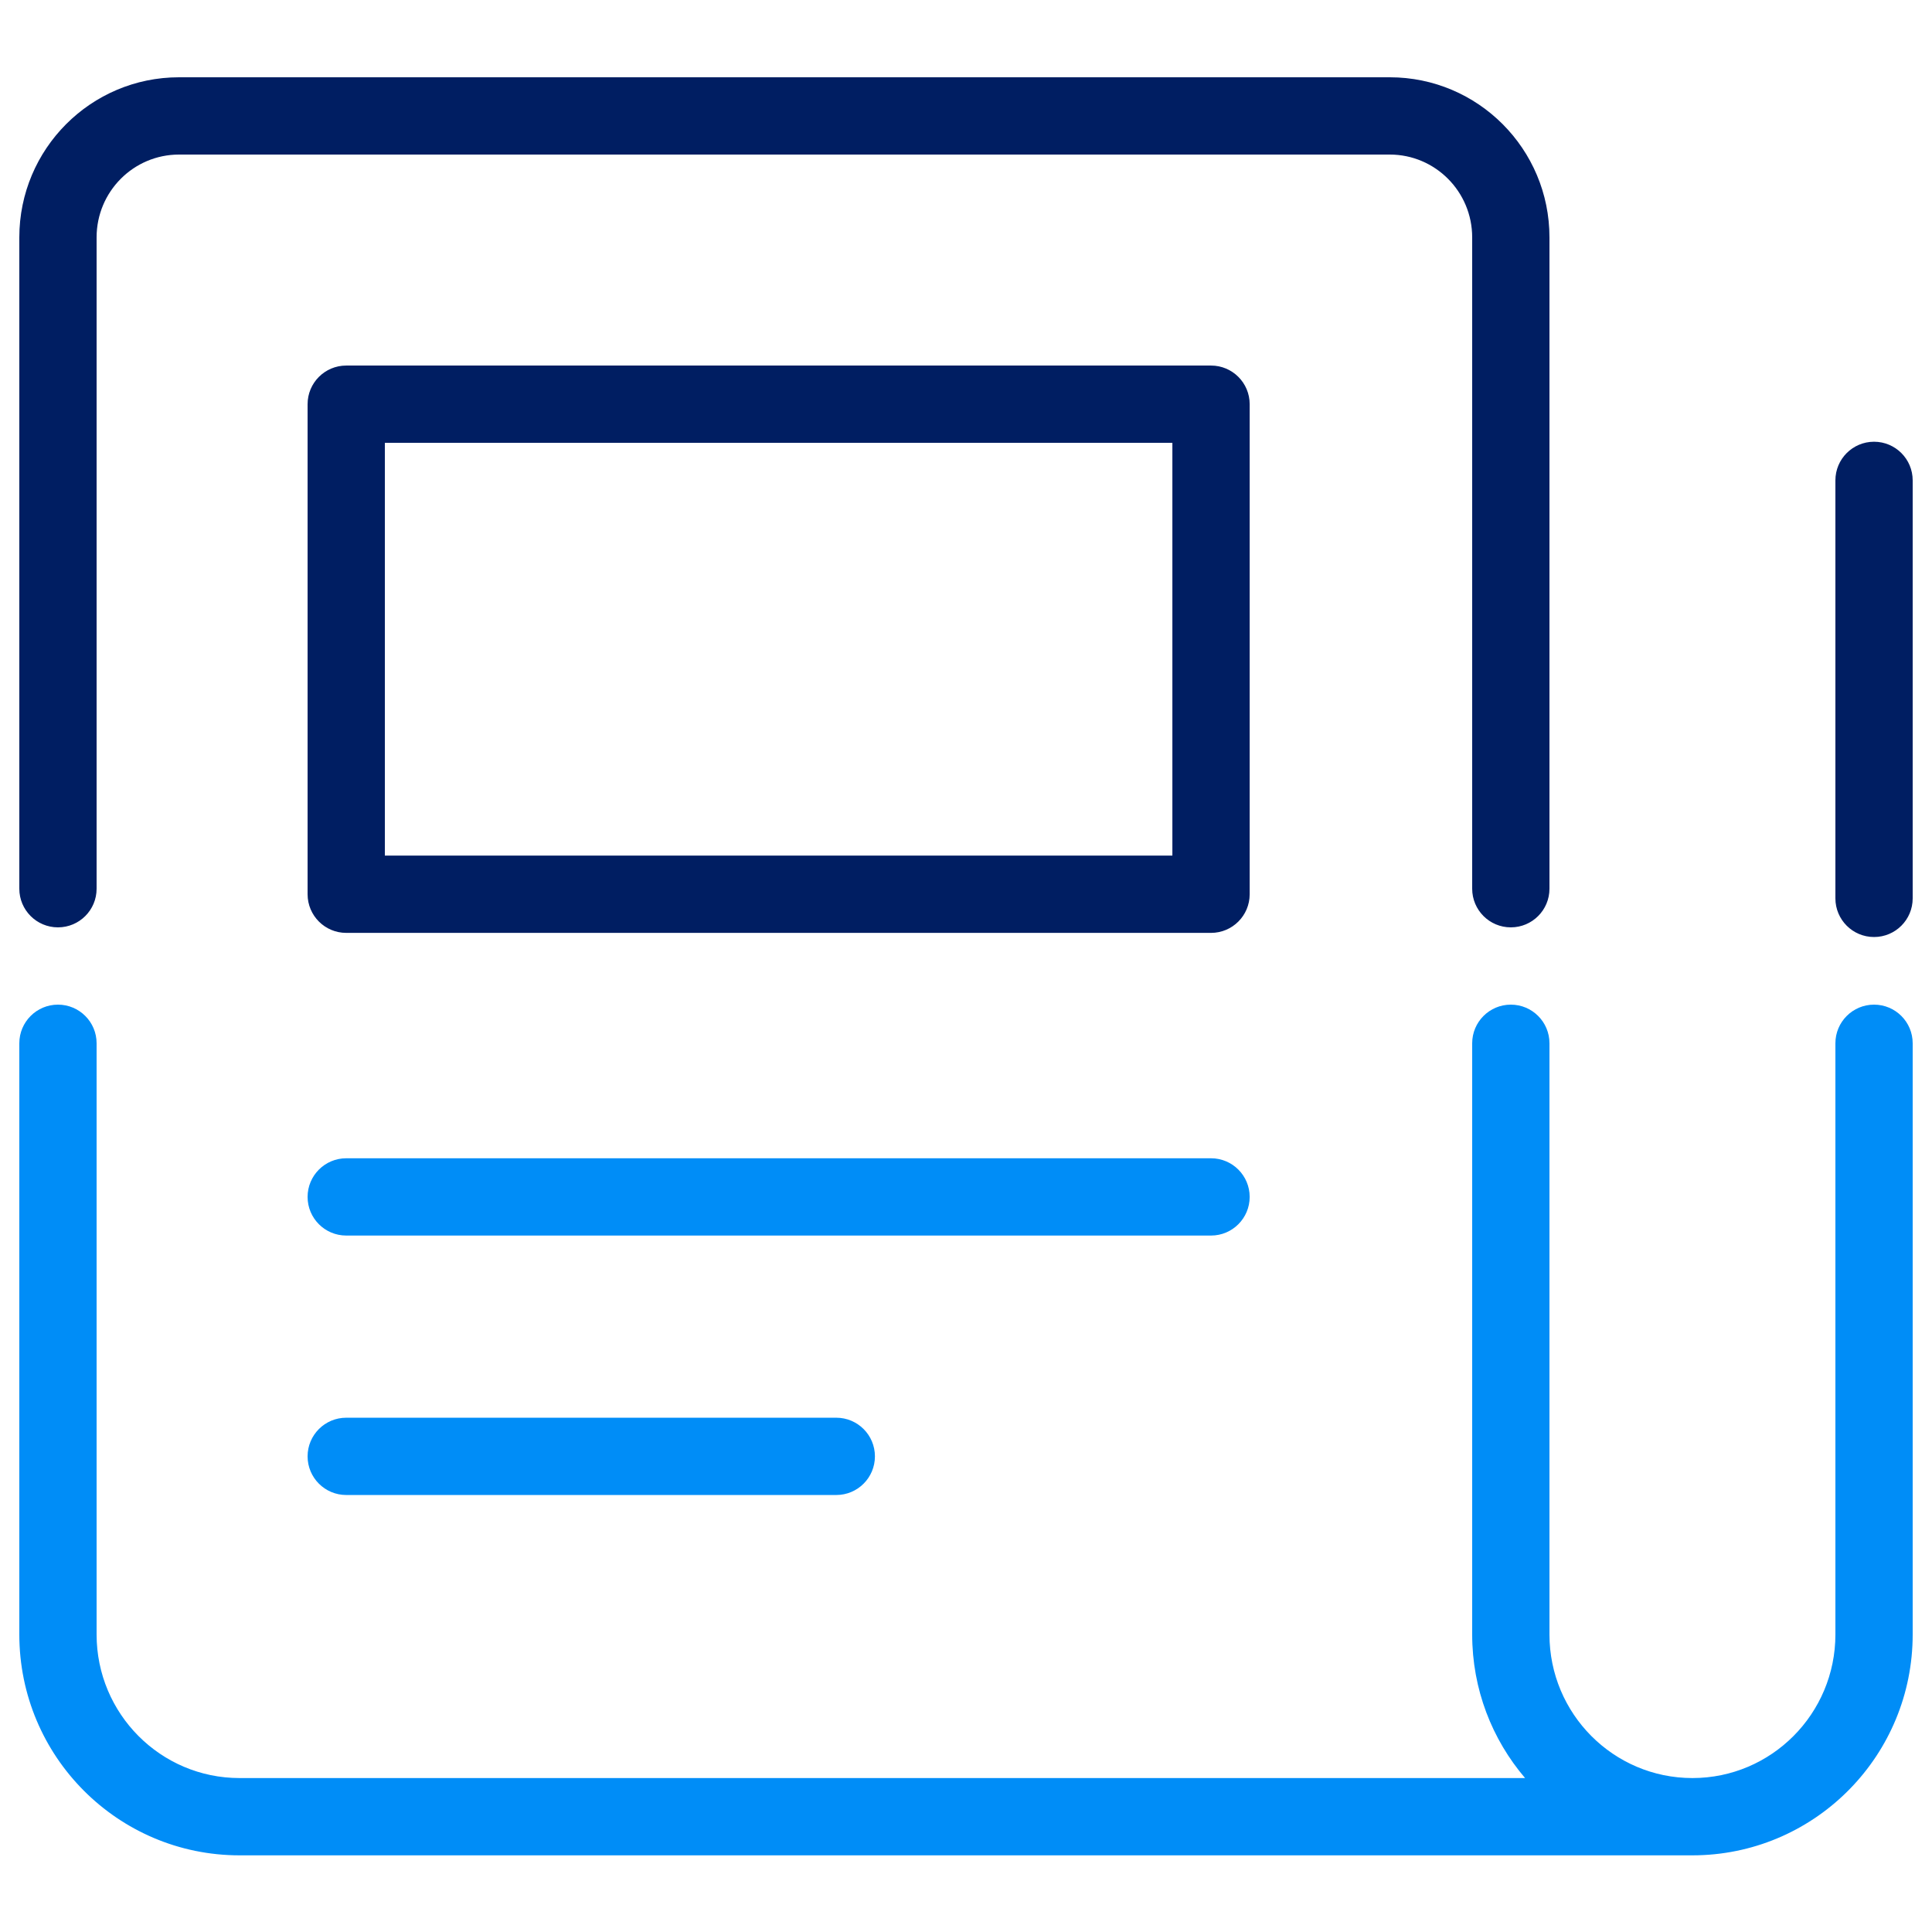
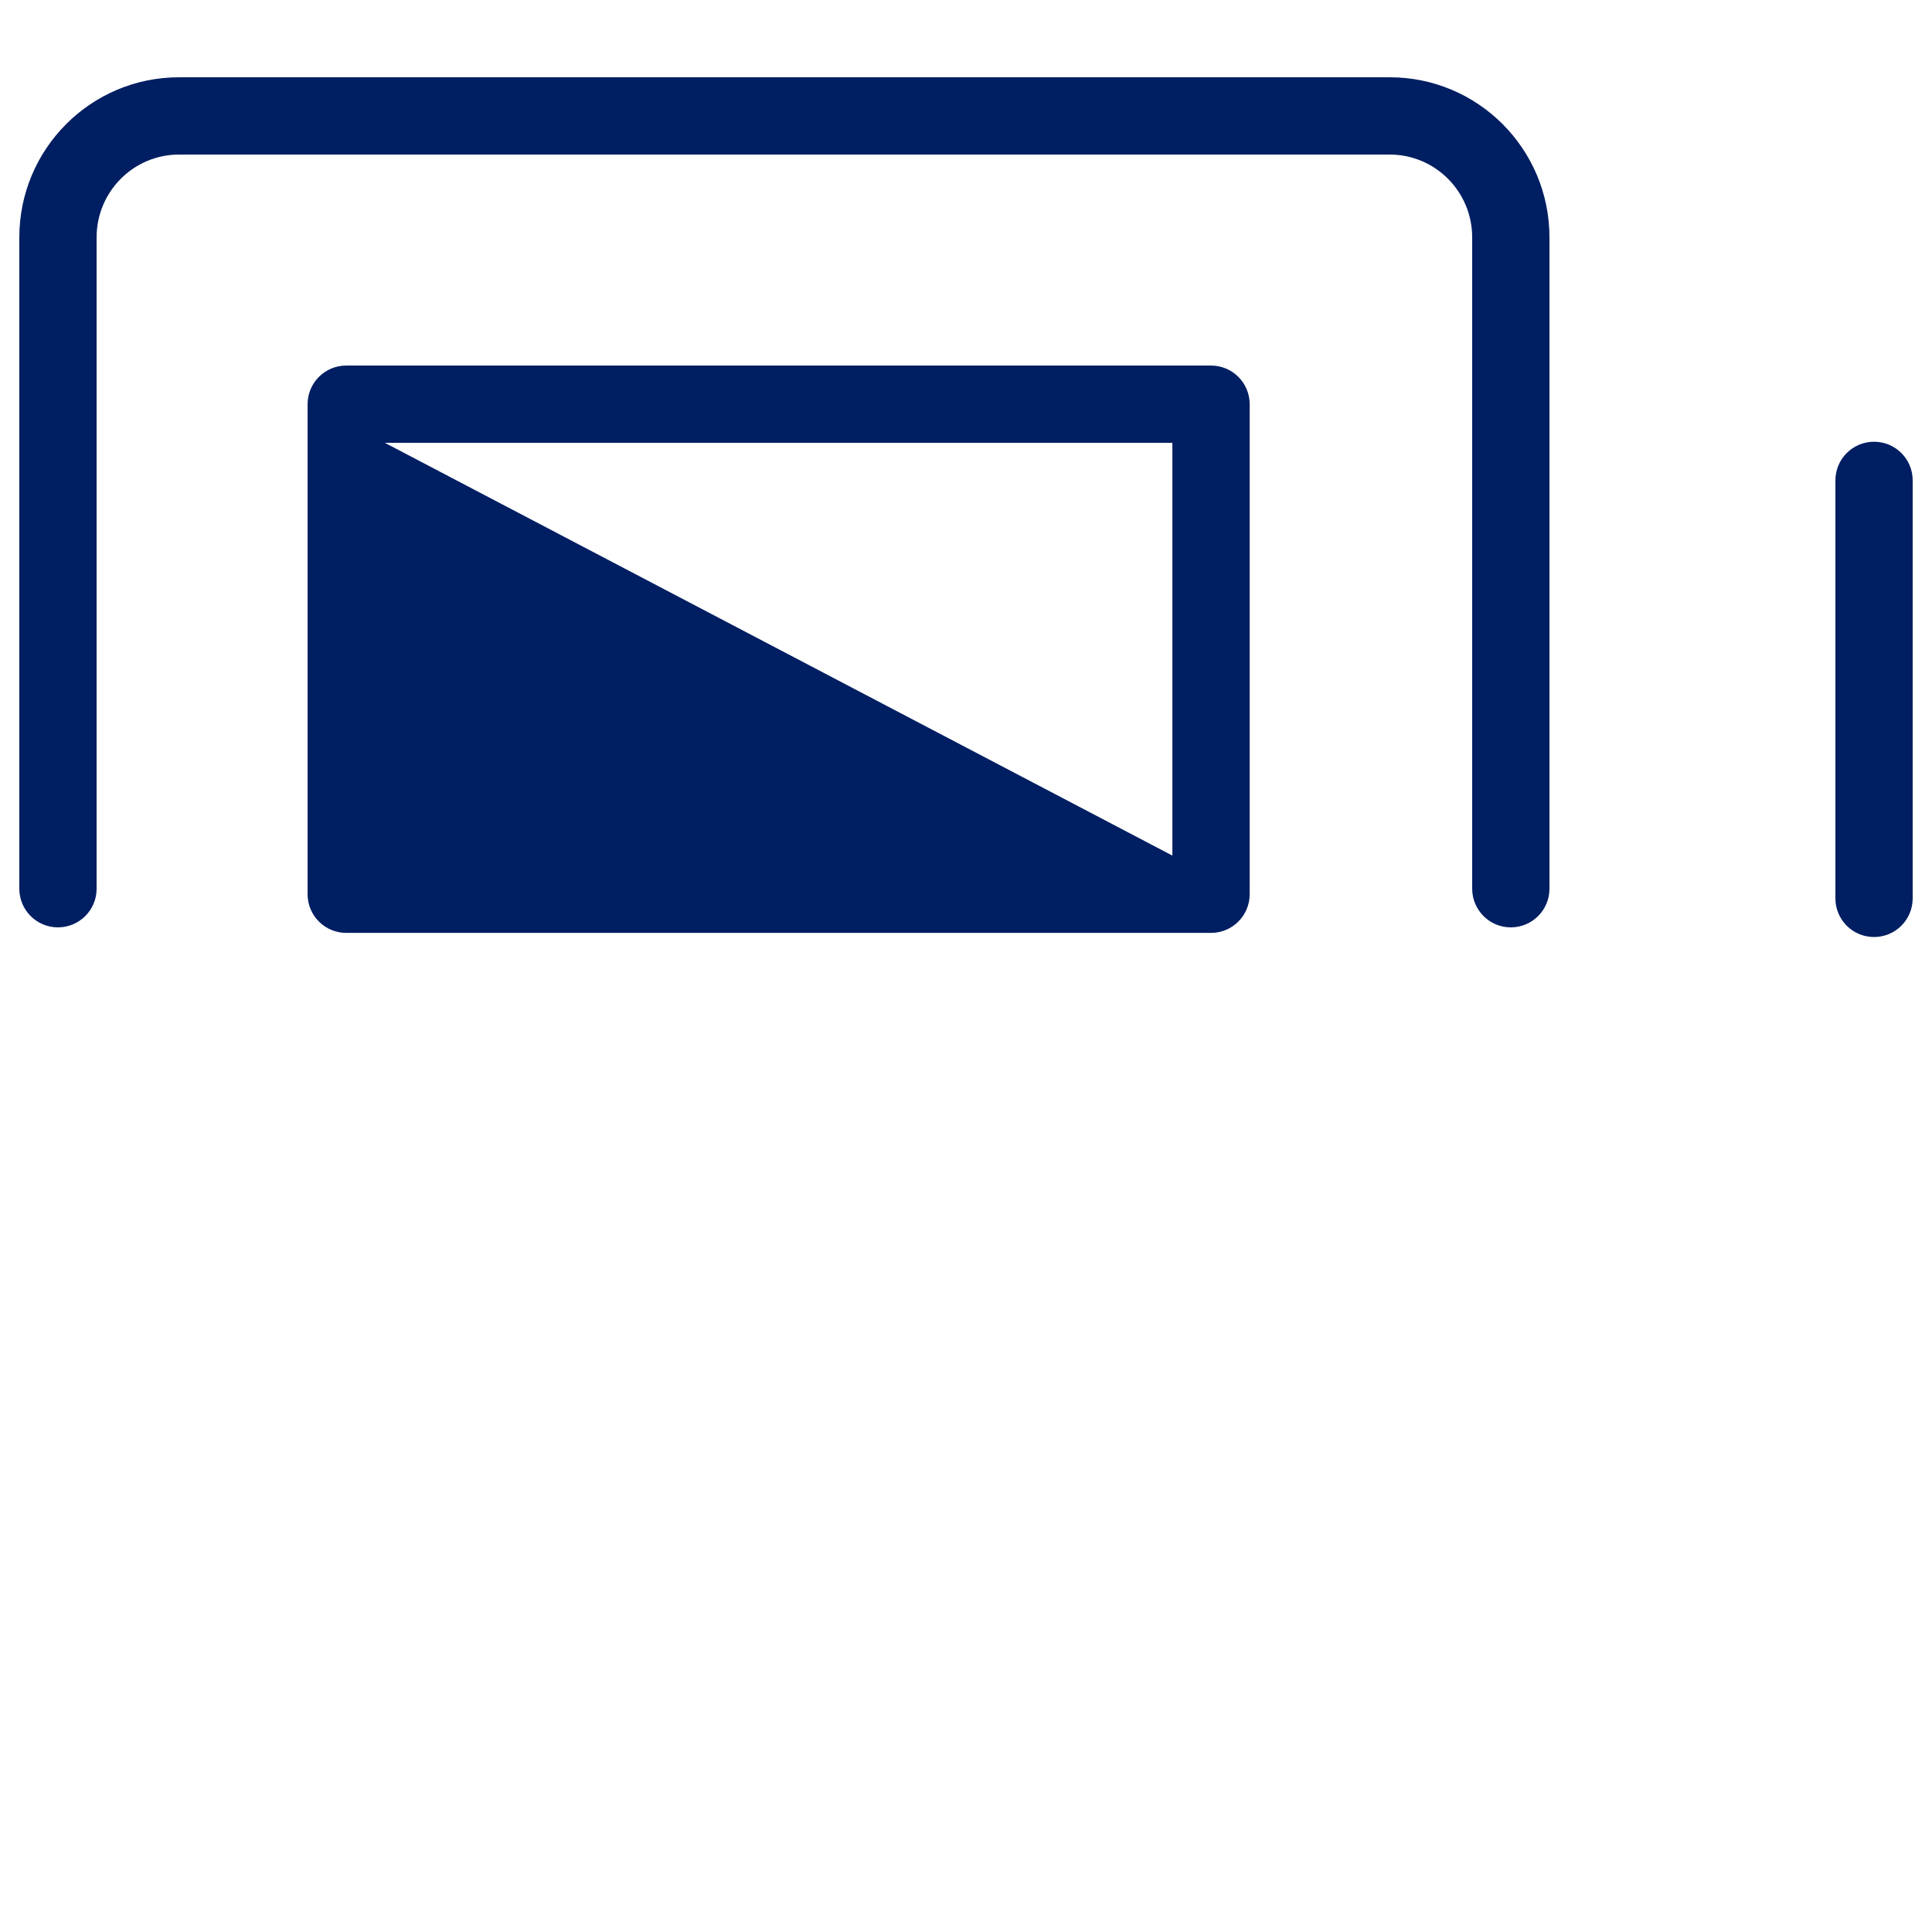
<svg xmlns="http://www.w3.org/2000/svg" width="100px" height="100px" viewBox="0 0 100 100" version="1.1">
  <title>Media/Icon-Image/News-Dark</title>
  <g id="Media/Icon-Image/News-Dark" stroke="none" stroke-width="1" fill="none" fill-rule="evenodd">
    <g id="streamlinehq-newspaper-fold-content-24" transform="translate(1, 52)" fill="#008DF7" fill-rule="nonzero">
-       <path d="M96,0 C97.105,0 98,0.895 98,2 L98,32.6 C98,38.813 93.056,43.871 86.894,44.028 L86.6,44.032 L11.4,44.032 C5.102,44.032 0,38.912 0,32.6 L0,2 C0,0.895 0.895,0 2,0 C3.105,0 4,0.895 4,2 L4,32.6 C4,36.706 7.315,40.032 11.4,40.032 L77.938,40.032 C76.231,38.033 75.2,35.437 75.2,32.6 L75.2,2 C75.2,0.895 76.095,0 77.2,0 C78.305,0 79.2,0.895 79.2,2 L79.2,32.6 C79.2,36.706 82.515,40.032 86.6,40.032 C90.685,40.032 94,36.706 94,32.6 L94,2 C94,0.895 94.895,0 96,0 Z M42.286,21.381 C43.39,21.381 44.286,22.276 44.286,23.381 C44.286,24.486 43.39,25.381 42.286,25.381 L16.921,25.381 C15.816,25.381 14.921,24.486 14.921,23.381 C14.921,22.276 15.816,21.381 16.921,21.381 L42.286,21.381 Z M61.683,7.952 C62.787,7.952 63.683,8.848 63.683,9.952 C63.683,11.057 62.787,11.952 61.683,11.952 L16.921,11.952 C15.816,11.952 14.921,11.057 14.921,9.952 C14.921,8.848 15.816,7.952 16.921,7.952 L61.683,7.952 Z" id="Combined-Shape" />
-     </g>
+       </g>
    <g id="Group" transform="translate(1, 4)" fill="#001E62" fill-rule="nonzero">
-       <path d="M96,18.864 C97.105,18.864 98,19.759 98,20.864 L98,42.5 C98,43.605 97.105,44.5 96,44.5 C94.895,44.5 94,43.605 94,42.5 L94,20.864 C94,19.759 94.895,18.864 96,18.864 Z M61.683,14.921 C62.787,14.921 63.683,15.816 63.683,16.921 L63.683,42.286 C63.683,43.39 62.787,44.286 61.683,44.286 L16.921,44.286 C15.816,44.286 14.921,43.39 14.921,42.286 L14.921,16.921 C14.921,15.816 15.816,14.921 16.921,14.921 Z M70.933,0 C75.5,0 79.2,3.712 79.2,8.288 L79.2,42 C79.2,43.105 78.305,44 77.2,44 C76.095,44 75.2,43.105 75.2,42 L75.2,8.288 C75.2,5.918 73.288,4 70.933,4 L8.267,4 C5.912,4 4,5.918 4,8.288 L4,42 C4,43.105 3.105,44 2,44 C0.895,44 0,43.105 0,42 L0,8.288 C0,3.712 3.7,0 8.267,0 L70.933,0 Z M59.682,18.92 L18.92,18.92 L18.92,40.285 L59.682,40.285 L59.682,18.92 Z" id="Combined-Shape" />
+       <path d="M96,18.864 C97.105,18.864 98,19.759 98,20.864 L98,42.5 C98,43.605 97.105,44.5 96,44.5 C94.895,44.5 94,43.605 94,42.5 L94,20.864 C94,19.759 94.895,18.864 96,18.864 Z M61.683,14.921 C62.787,14.921 63.683,15.816 63.683,16.921 L63.683,42.286 C63.683,43.39 62.787,44.286 61.683,44.286 L16.921,44.286 C15.816,44.286 14.921,43.39 14.921,42.286 L14.921,16.921 C14.921,15.816 15.816,14.921 16.921,14.921 Z M70.933,0 C75.5,0 79.2,3.712 79.2,8.288 L79.2,42 C79.2,43.105 78.305,44 77.2,44 C76.095,44 75.2,43.105 75.2,42 L75.2,8.288 C75.2,5.918 73.288,4 70.933,4 L8.267,4 C5.912,4 4,5.918 4,8.288 L4,42 C4,43.105 3.105,44 2,44 C0.895,44 0,43.105 0,42 L0,8.288 C0,3.712 3.7,0 8.267,0 L70.933,0 Z M59.682,18.92 L18.92,18.92 L59.682,40.285 L59.682,18.92 Z" id="Combined-Shape" />
    </g>
  </g>
</svg>